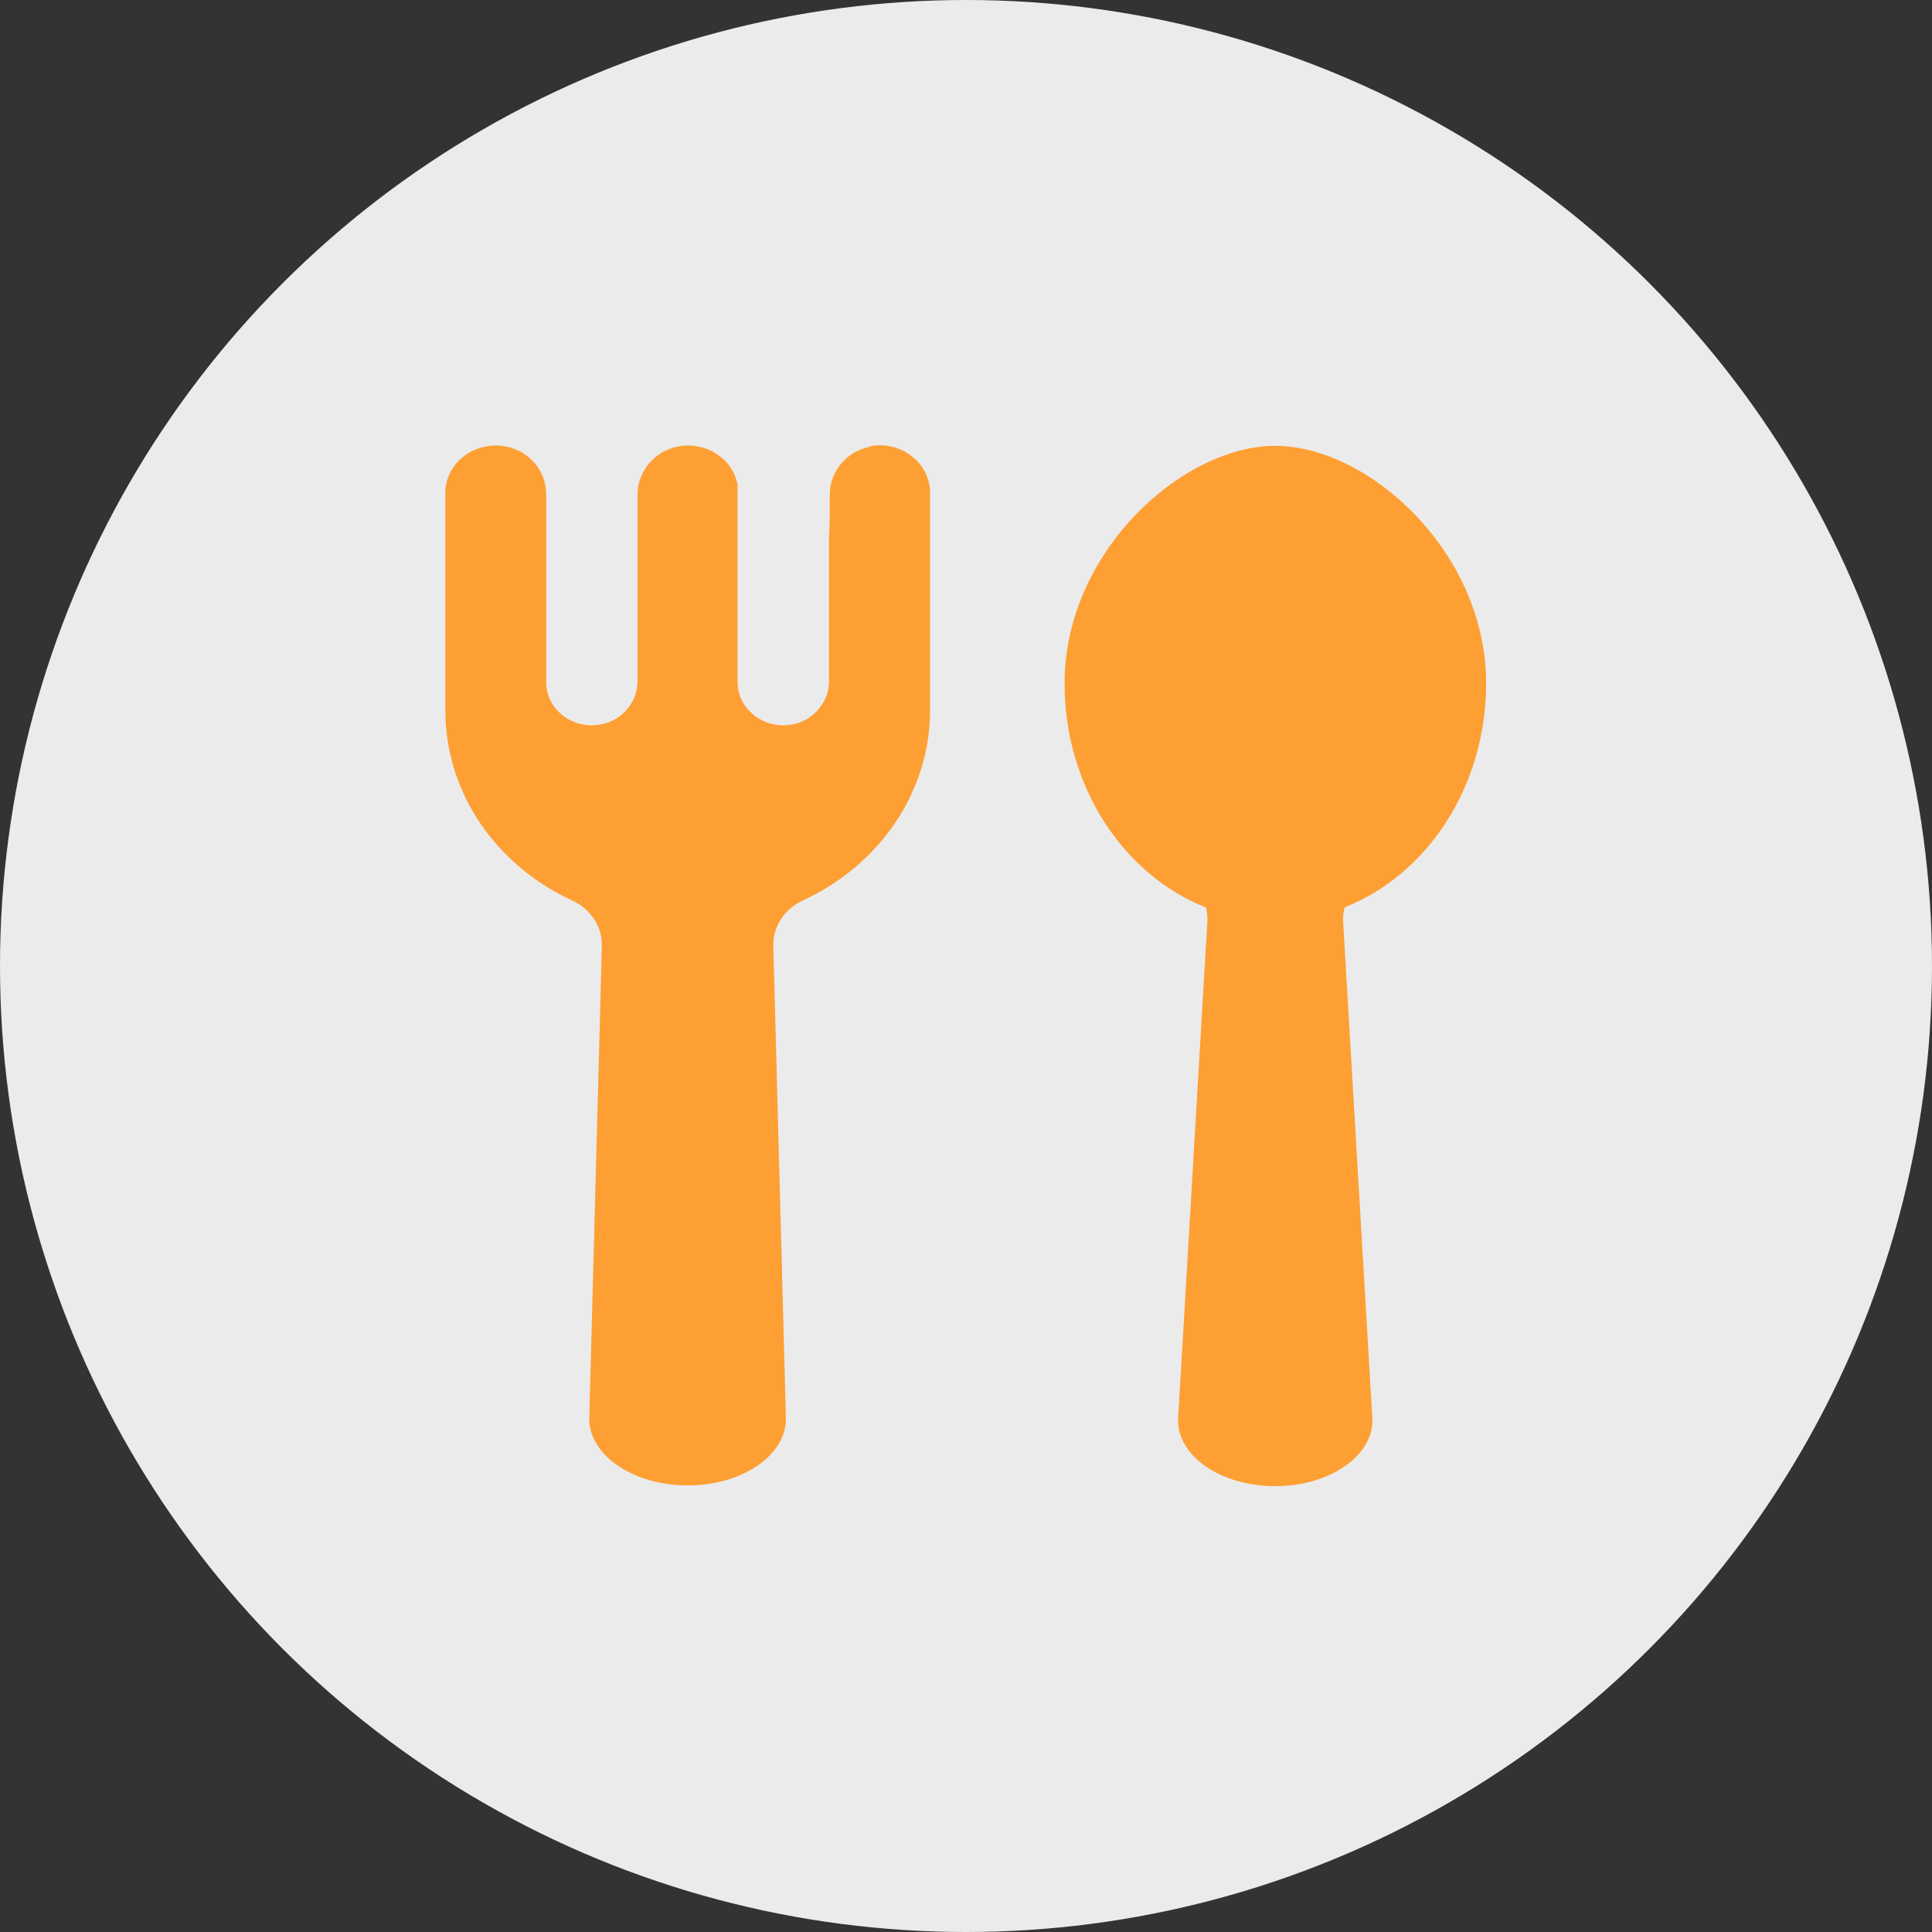
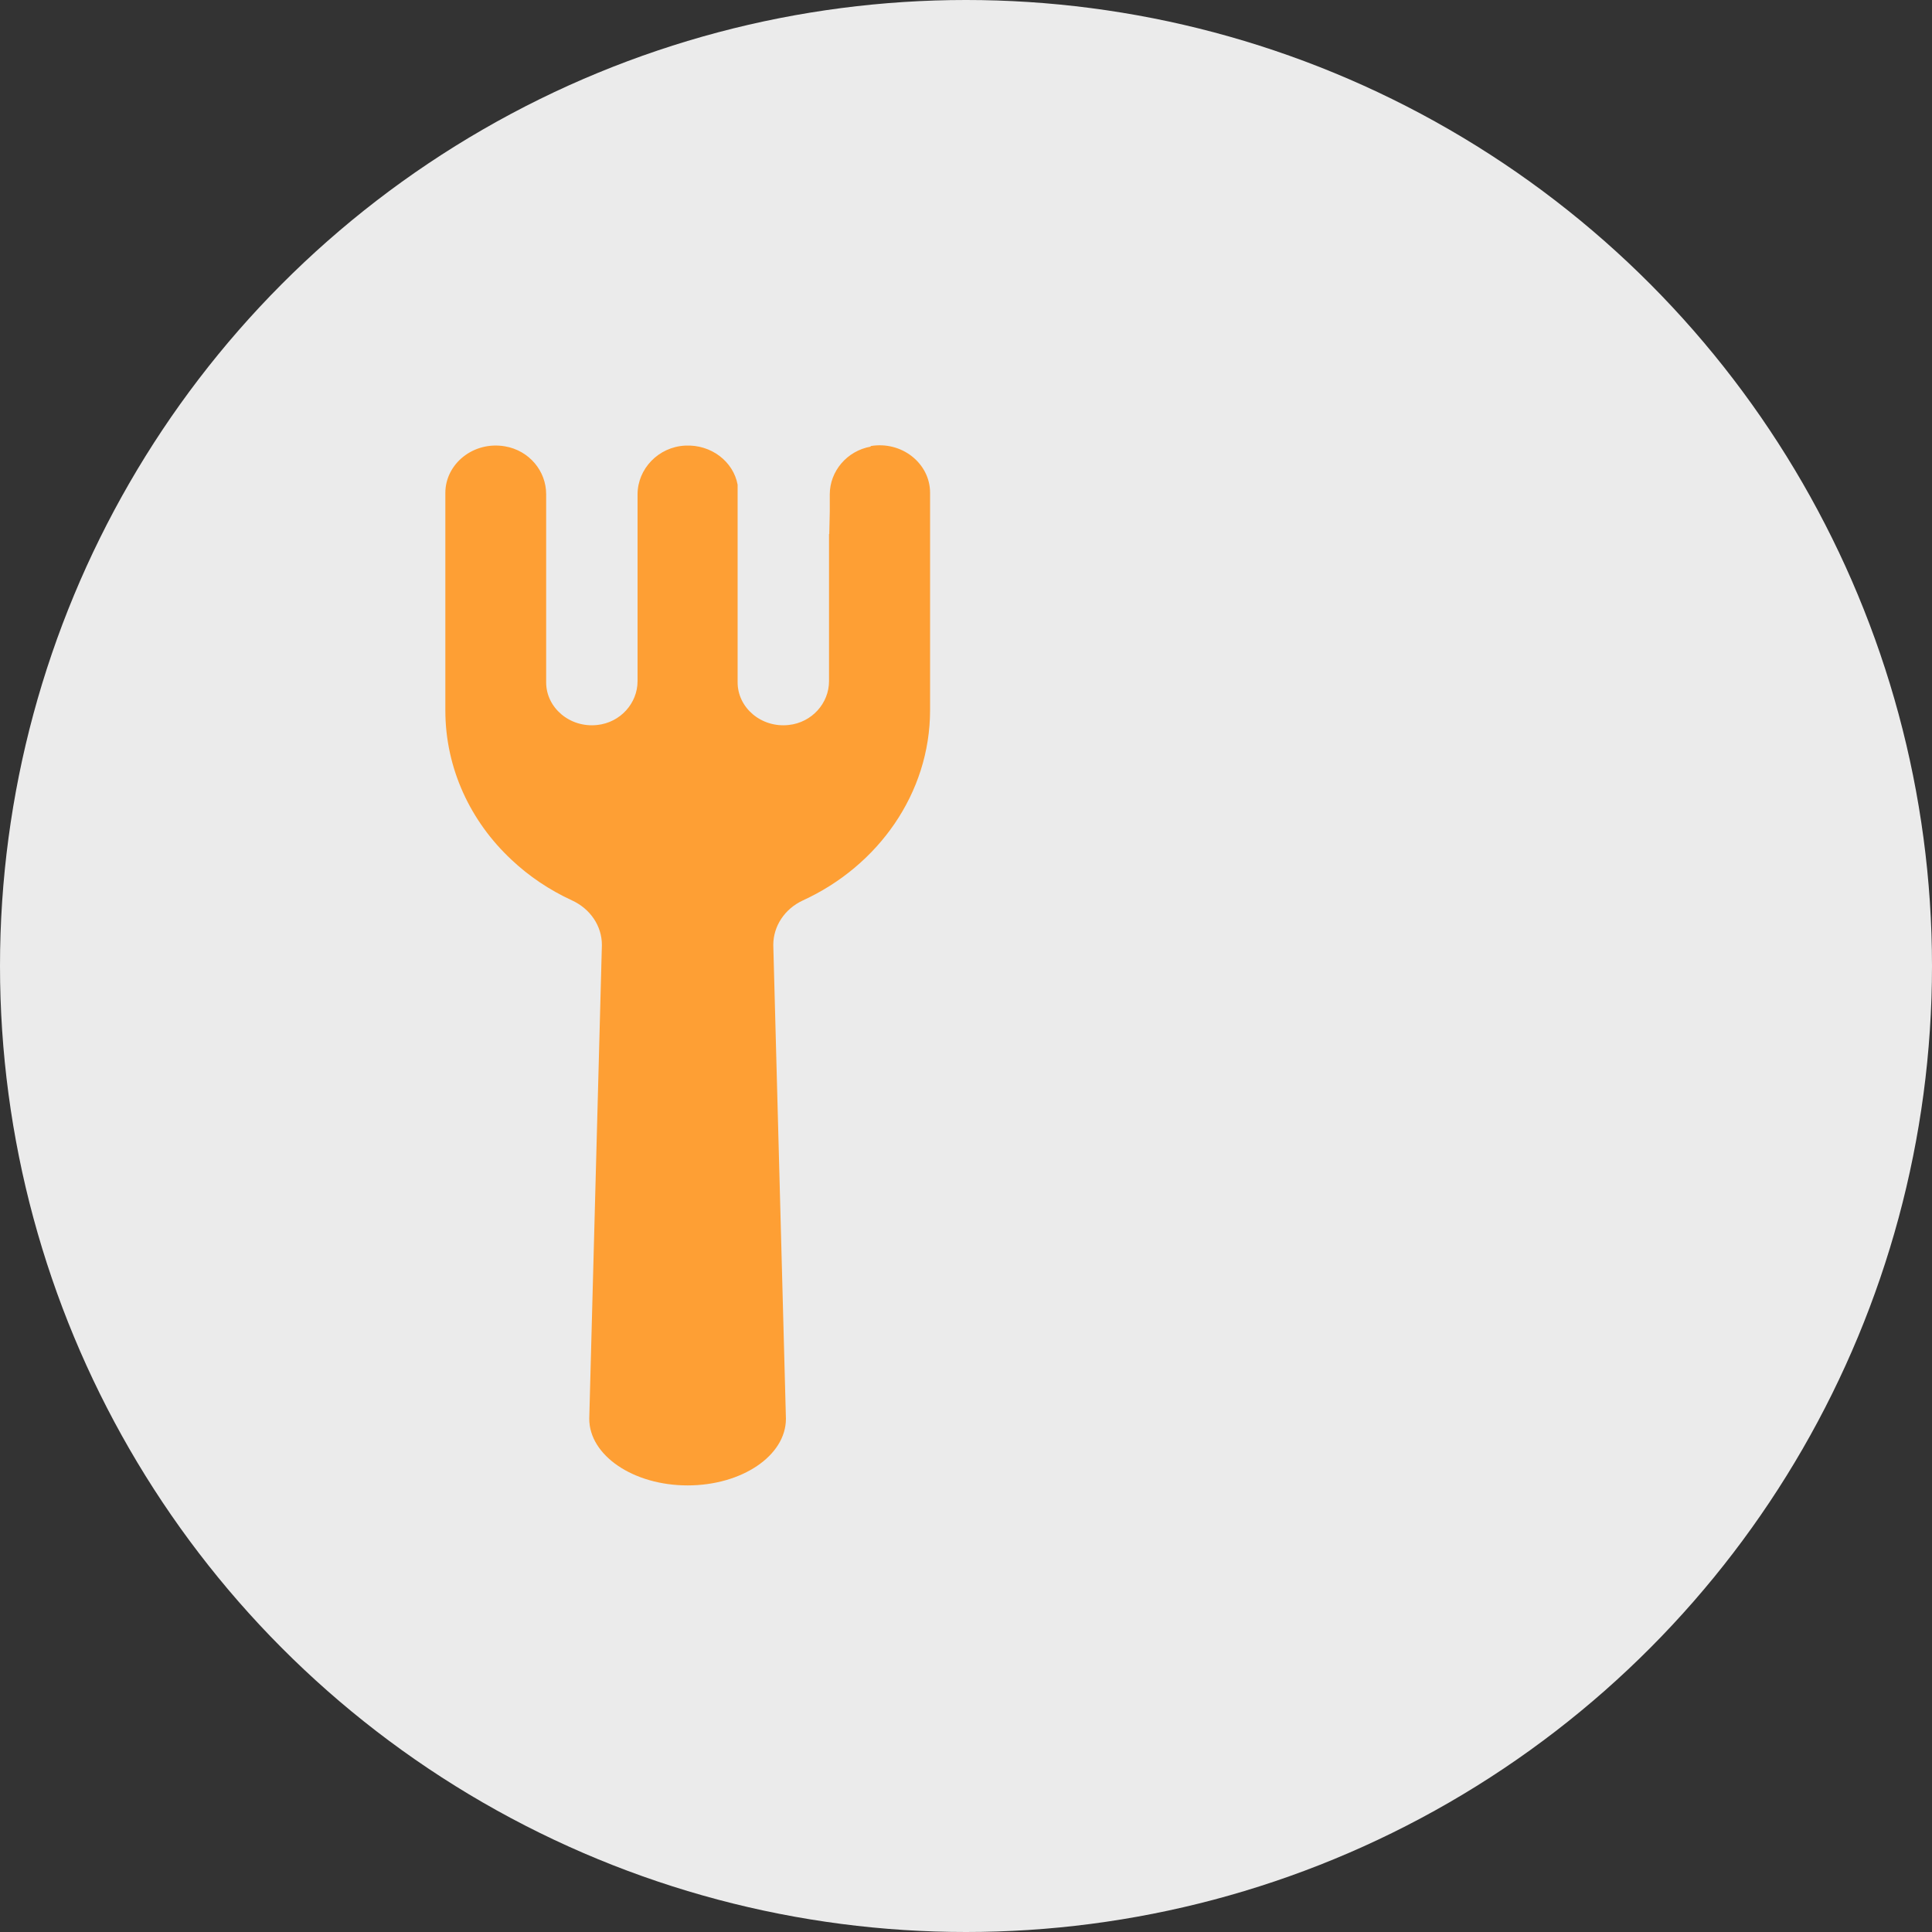
<svg xmlns="http://www.w3.org/2000/svg" id="_レイヤー_2" viewBox="0 0 78 78">
  <rect x="0" y="0" width="78" height="78" fill="#333333" stroke="none" />
  <defs>
    <style>.cls-1{fill:#fff;opacity:.9;}.cls-2{fill:#fe9f34;}</style>
  </defs>
  <g id="chara">
    <circle class="cls-1" cx="39" cy="39" r="39" />
    <path class="cls-2" d="m35.16,18.03c-.97.17-1.66,1-1.66,1.93v.7l-.02.9h0s0,0-.01,0v5.94c0,.89-.69,1.67-1.63,1.77-1.11.12-2.06-.7-2.06-1.72v-7.98s0,0,0,0c-.17-.93-1.06-1.63-2.11-1.58-1.09.05-1.93.94-1.93,1.97v7.54c0,.89-.69,1.67-1.63,1.77-1.11.12-2.06-.7-2.06-1.72v-7.6c0-.93-.68-1.76-1.66-1.93-1.28-.22-2.41.71-2.41,1.88v8.6s0,.04,0,.06c0,.04,0,.08,0,.12,0,2.35,1.02,4.49,2.67,6.03.71.67,1.53,1.22,2.44,1.64.74.34,1.21,1.03,1.21,1.8l-.51,19.13s0,0,0,0c0,1.48,1.78,2.69,3.97,2.69s3.97-1.2,3.97-2.69c0,0,0,0,0,0l-.51-19.13c0-.76.46-1.46,1.2-1.8,3.03-1.39,5.13-4.32,5.13-7.68,0-.04,0-.08,0-.12,0-.02,0-.04,0-.06v-8.6c0-1.17-1.13-2.1-2.41-1.88Z" />
-     <path class="cls-2" d="m60,27.59c0-5.3-4.75-9.59-8.51-9.59s-8.51,4.29-8.51,9.59c0,4.19,2.39,7.74,5.71,9.05.02.07.03.14.04.21,0,.01,0,.03,0,.04,0,.07.02.15.02.22l-1.19,20.23h0c0,1.47,1.75,2.66,3.92,2.66s3.93-1.19,3.93-2.66l-1.19-20.23c0-.17.03-.32.07-.48,3.32-1.31,5.71-4.86,5.71-9.05Z" />
  </g>
</svg>